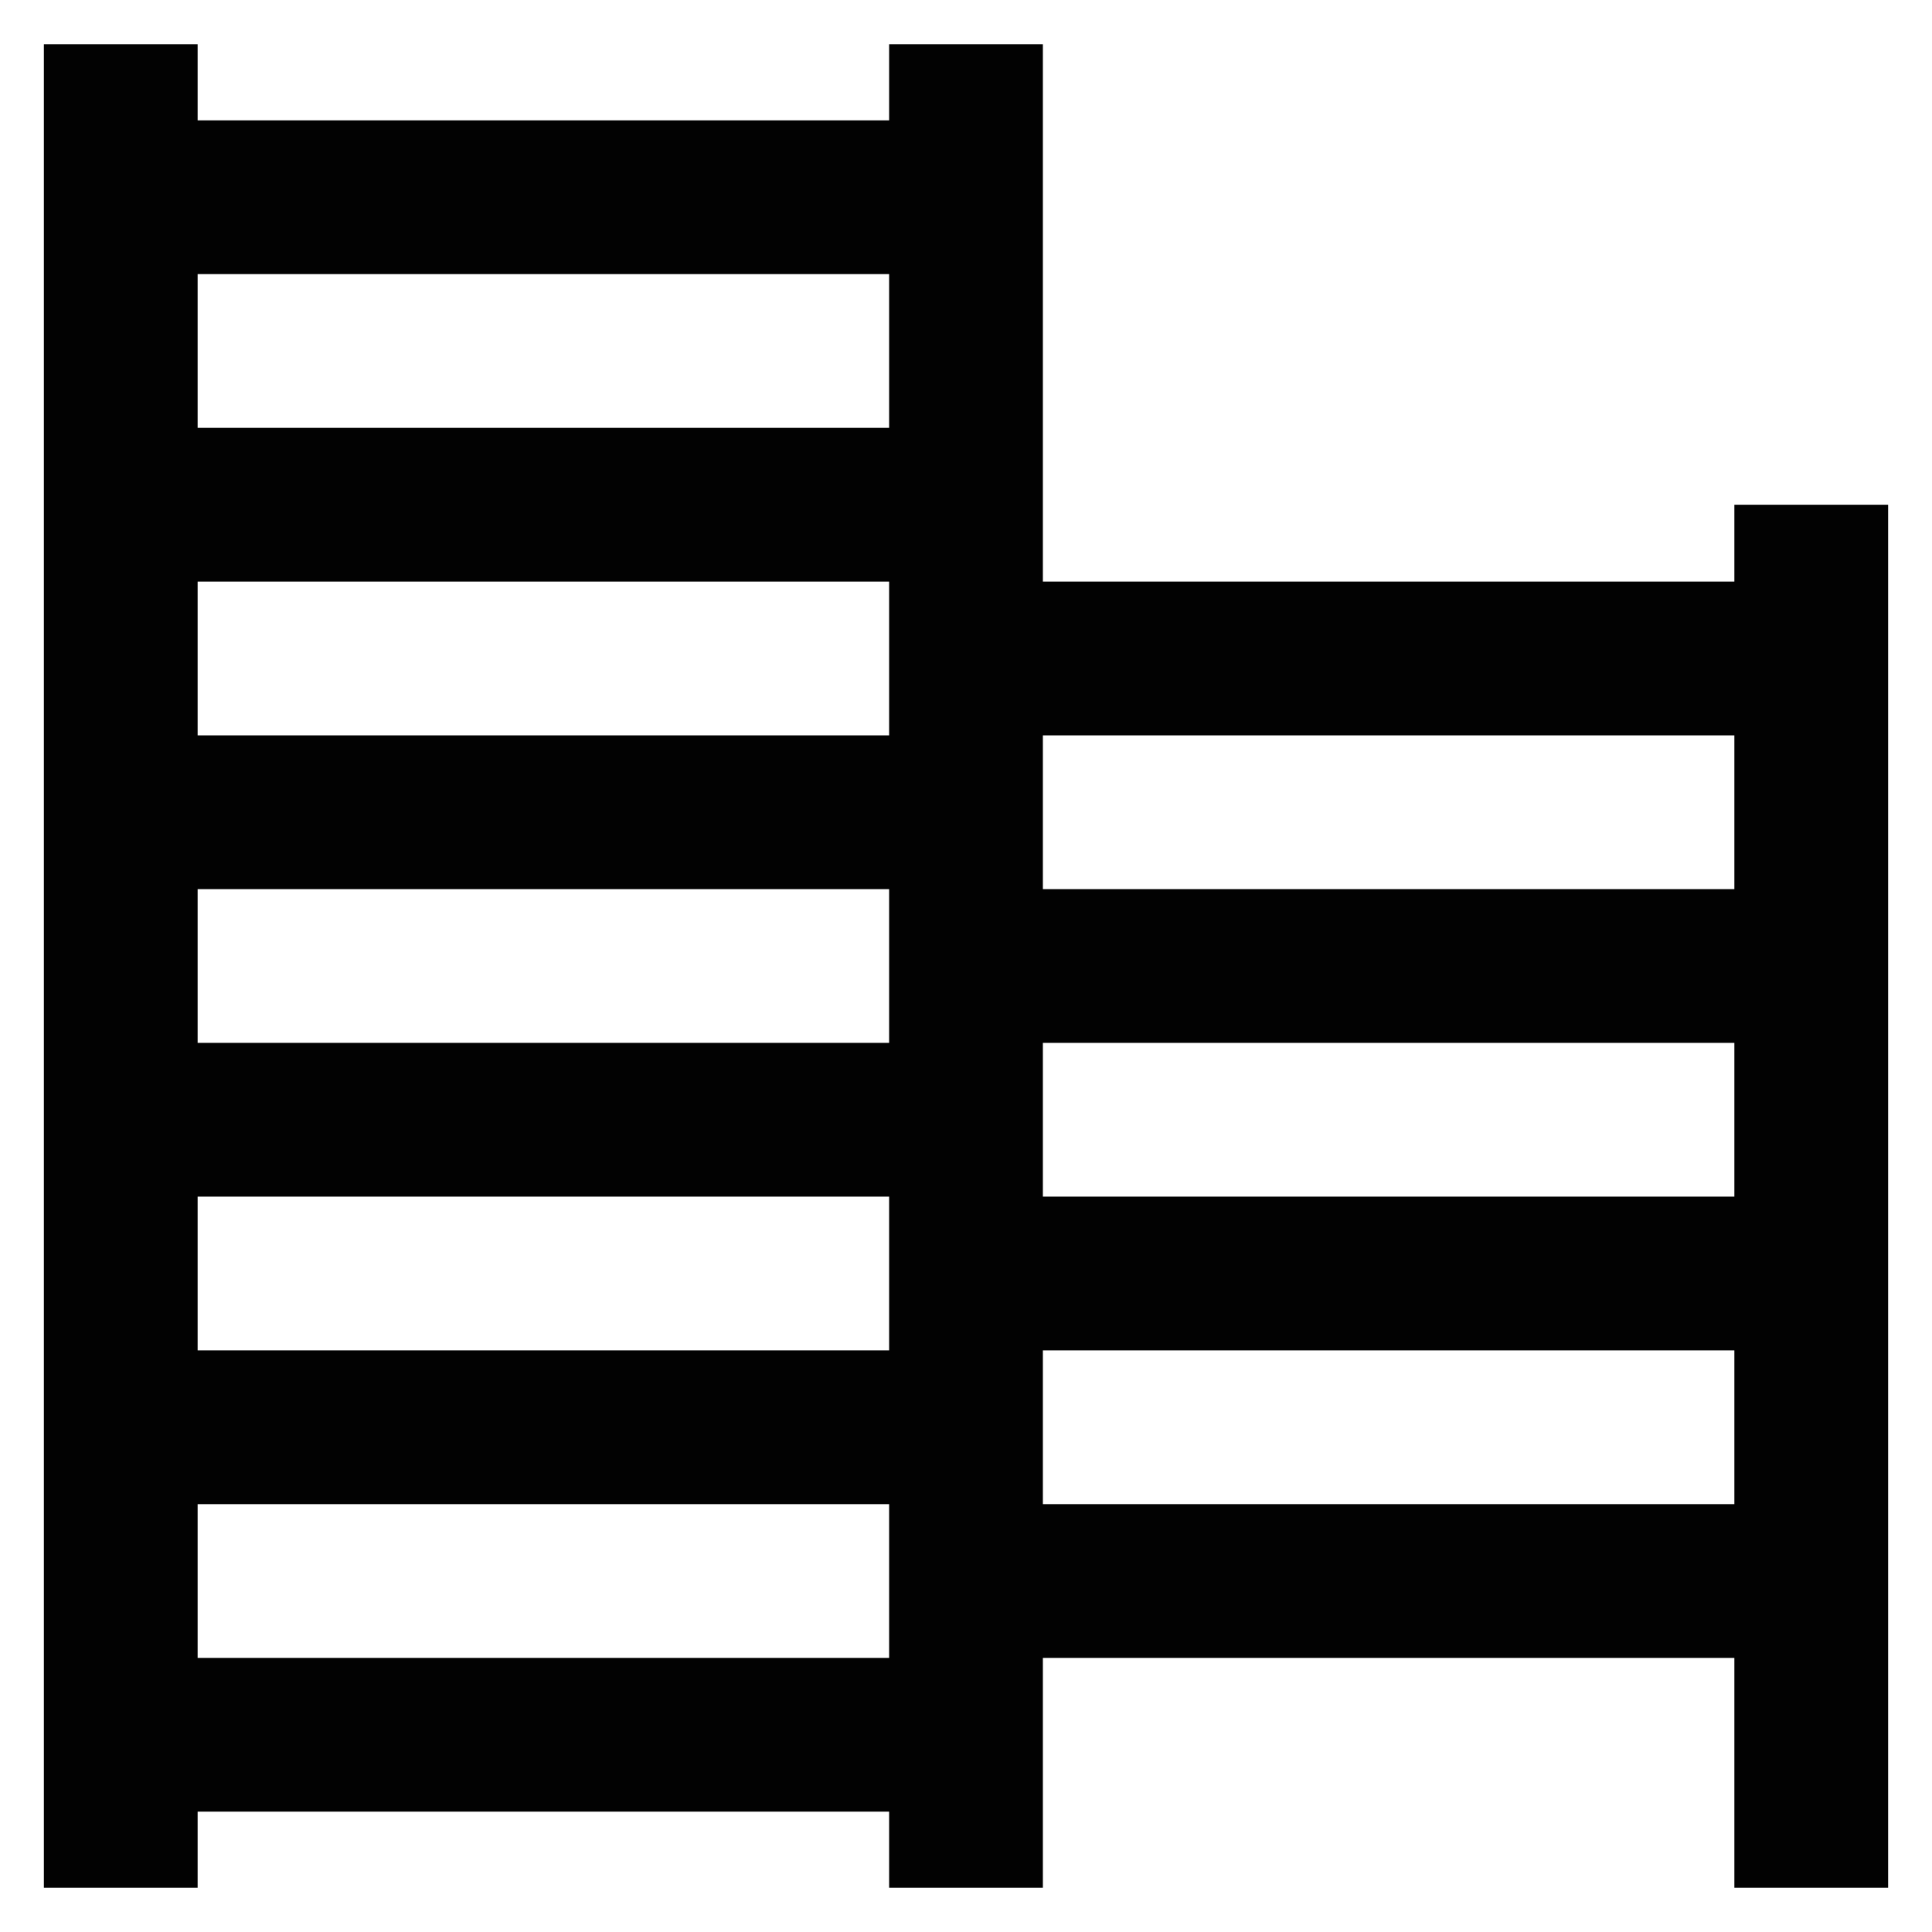
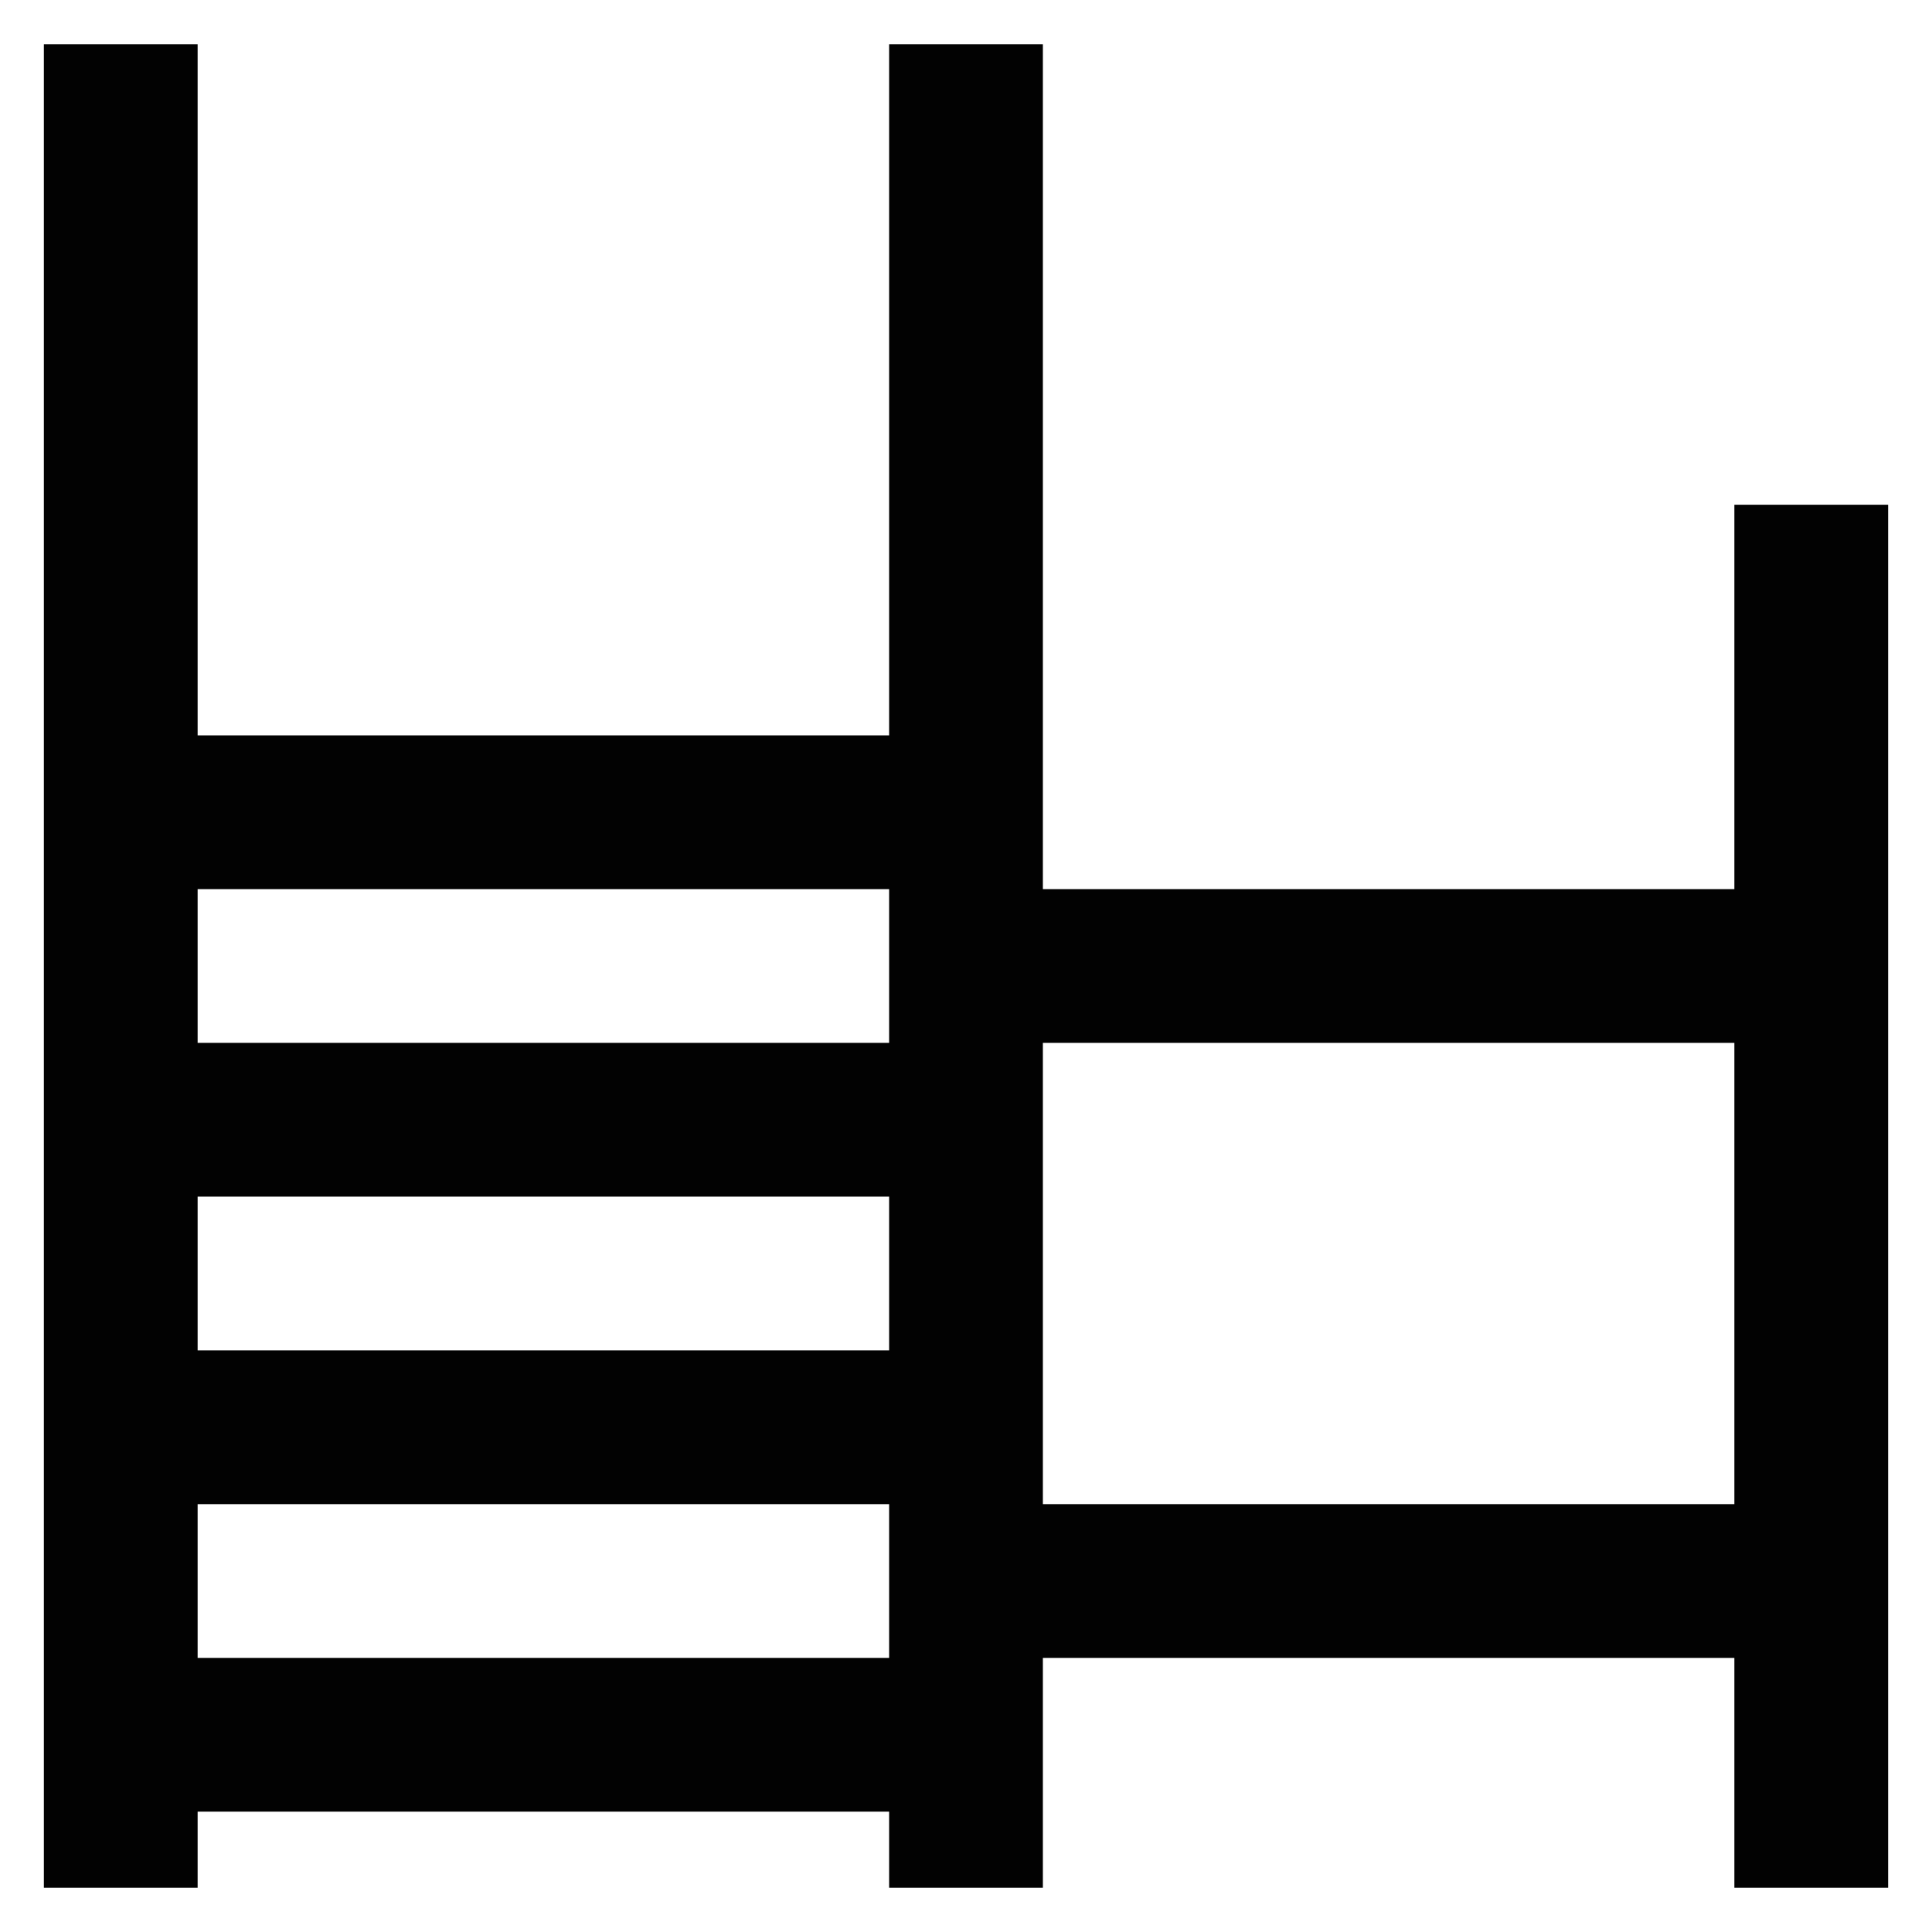
<svg xmlns="http://www.w3.org/2000/svg" width="800px" height="800px" viewBox="0 0 24 24" id="Layer_1" data-name="Layer 1">
  <defs>
    <style>.cls-1{fill:none;stroke:#020202;stroke-miterlimit:10;stroke-width:1.91px;}</style>
  </defs>
  <line class="cls-1" x1="1.5" y1="0.55" x2="1.5" y2="23.45" />
  <line class="cls-1" x1="12" y1="0.55" x2="12" y2="23.45" />
  <line class="cls-1" x1="22.5" y1="6.27" x2="22.5" y2="23.45" />
-   <line class="cls-1" x1="1.5" y1="2.45" x2="12" y2="2.45" />
-   <line class="cls-1" x1="1.5" y1="6.27" x2="12" y2="6.27" />
  <line class="cls-1" x1="1.5" y1="10.09" x2="12" y2="10.09" />
  <line class="cls-1" x1="1.5" y1="13.91" x2="12" y2="13.91" />
  <line class="cls-1" x1="1.5" y1="17.73" x2="12" y2="17.73" />
  <line class="cls-1" x1="1.5" y1="21.55" x2="12" y2="21.55" />
-   <line class="cls-1" x1="12" y1="8.18" x2="22.5" y2="8.18" />
  <line class="cls-1" x1="12" y1="12" x2="22.5" y2="12" />
-   <line class="cls-1" x1="12" y1="15.82" x2="22.5" y2="15.82" />
  <line class="cls-1" x1="12" y1="19.64" x2="22.5" y2="19.64" />
</svg>